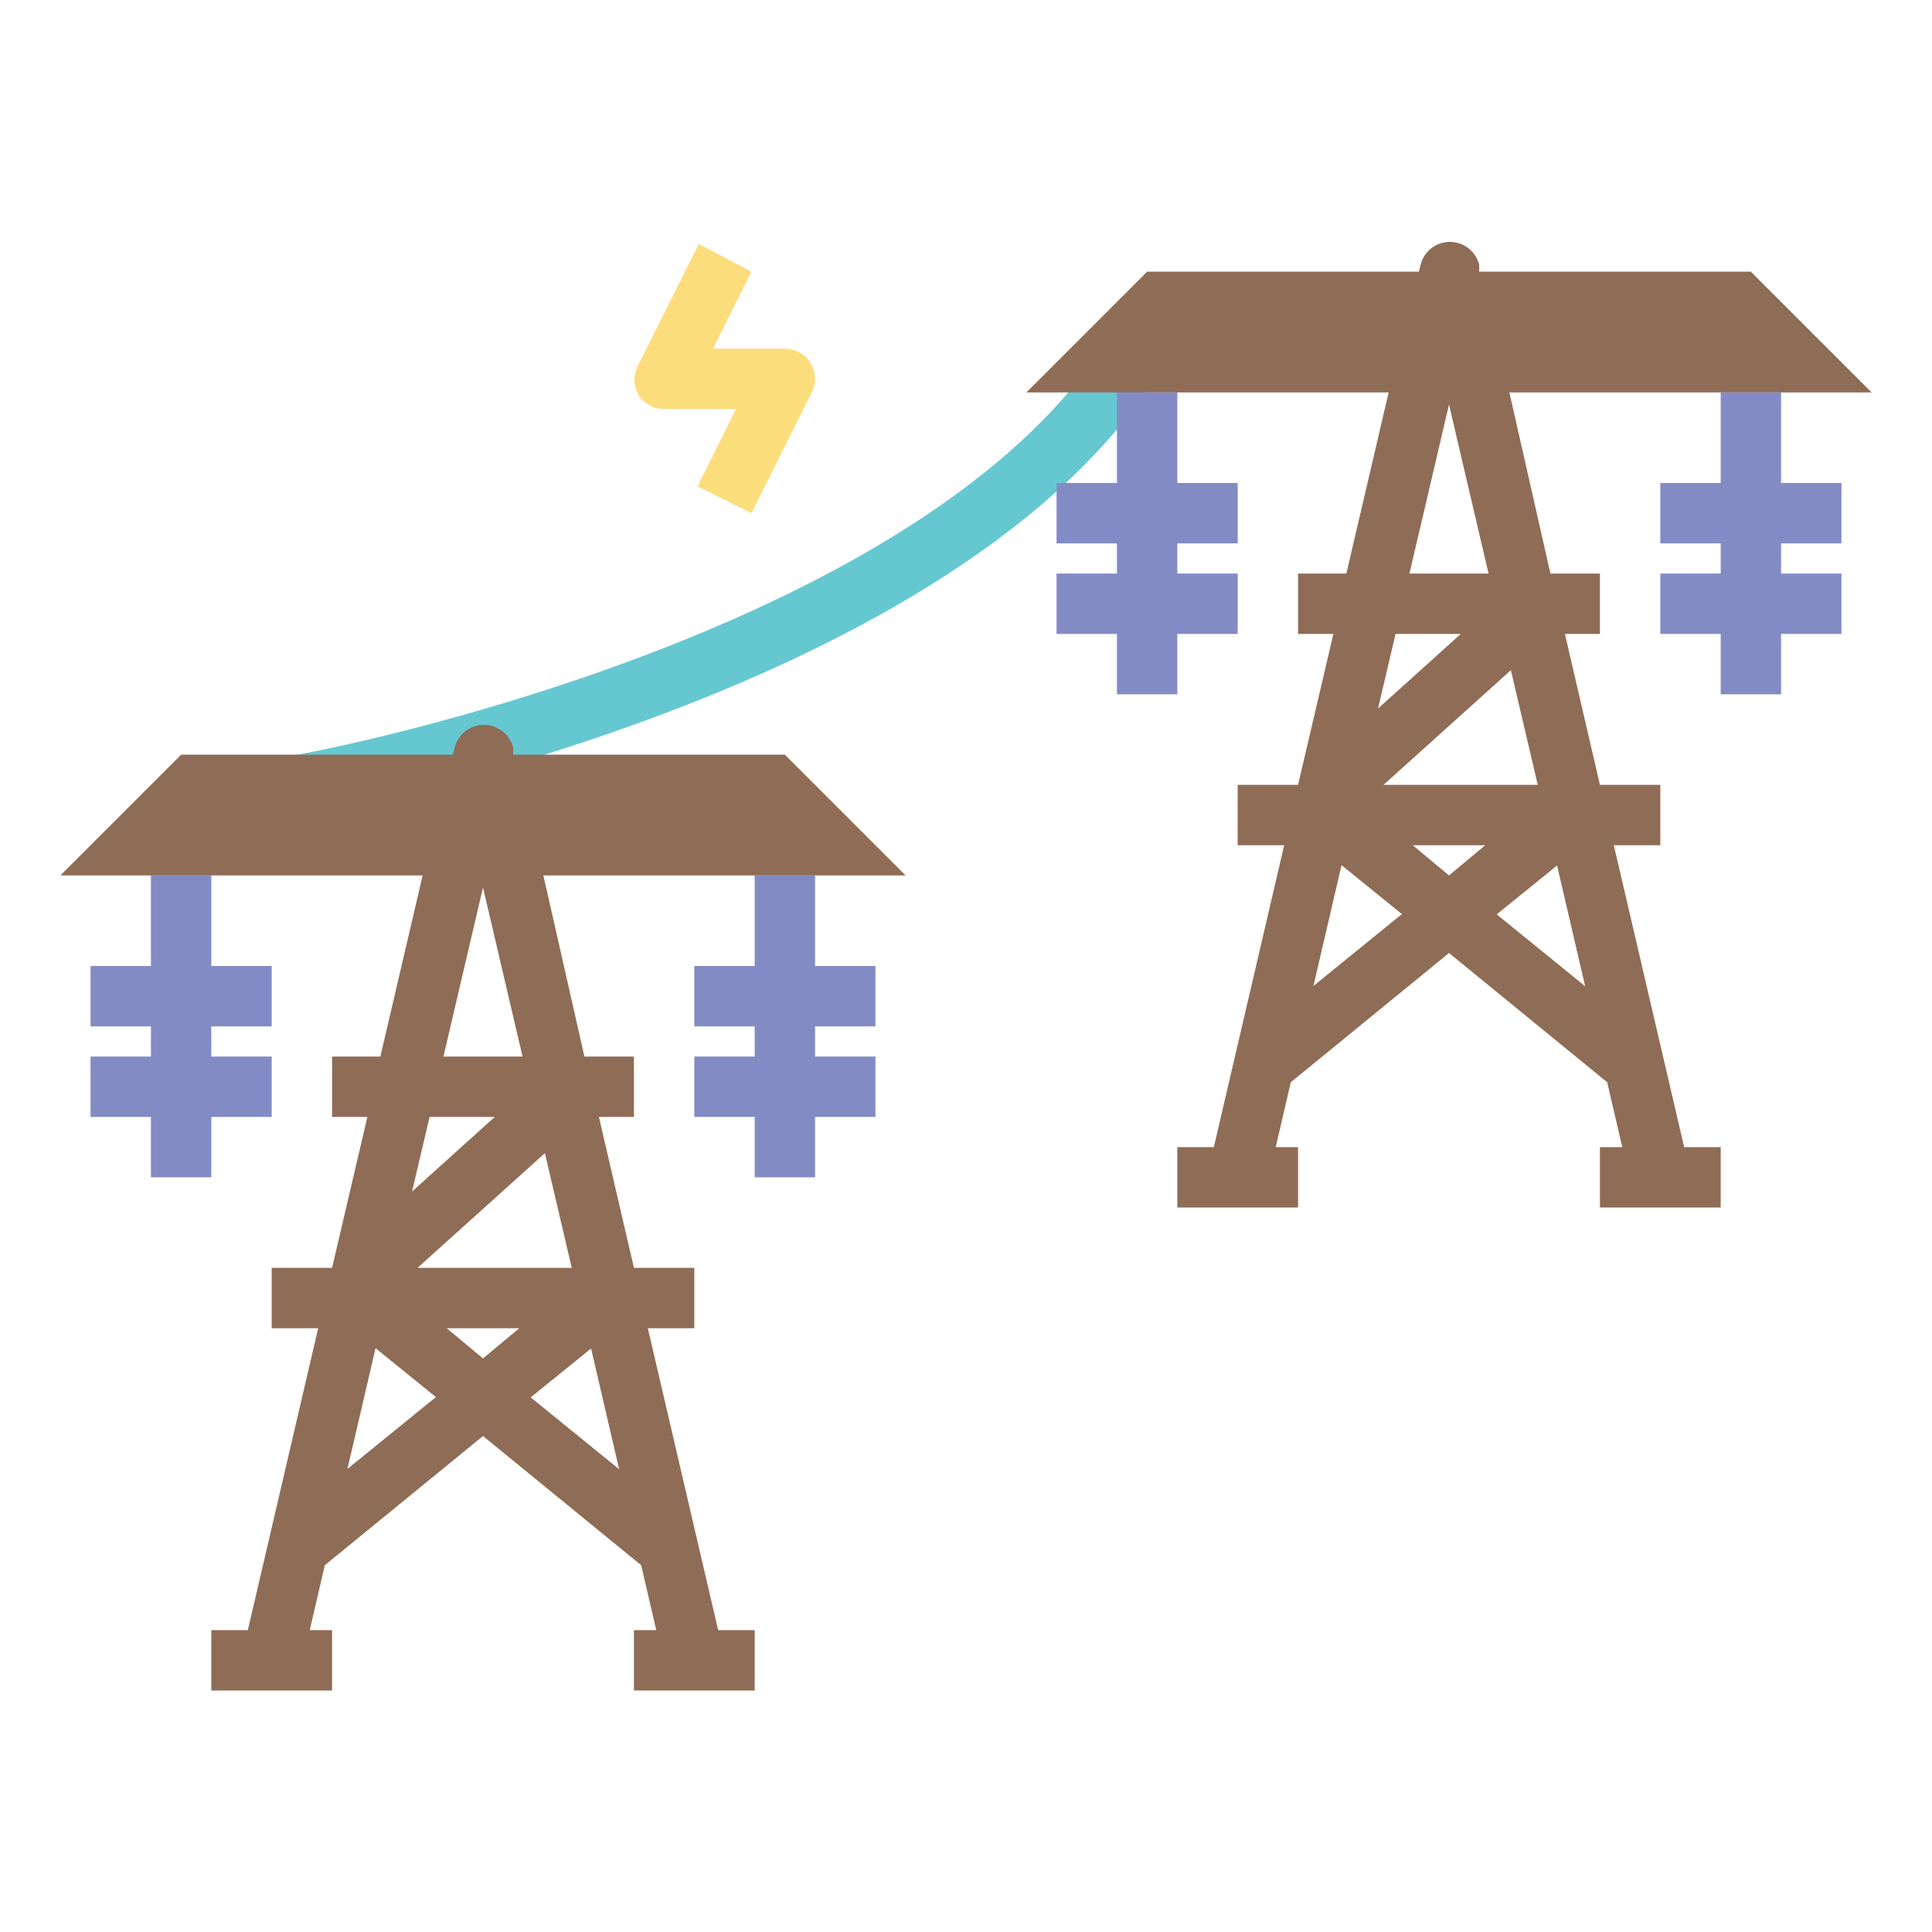
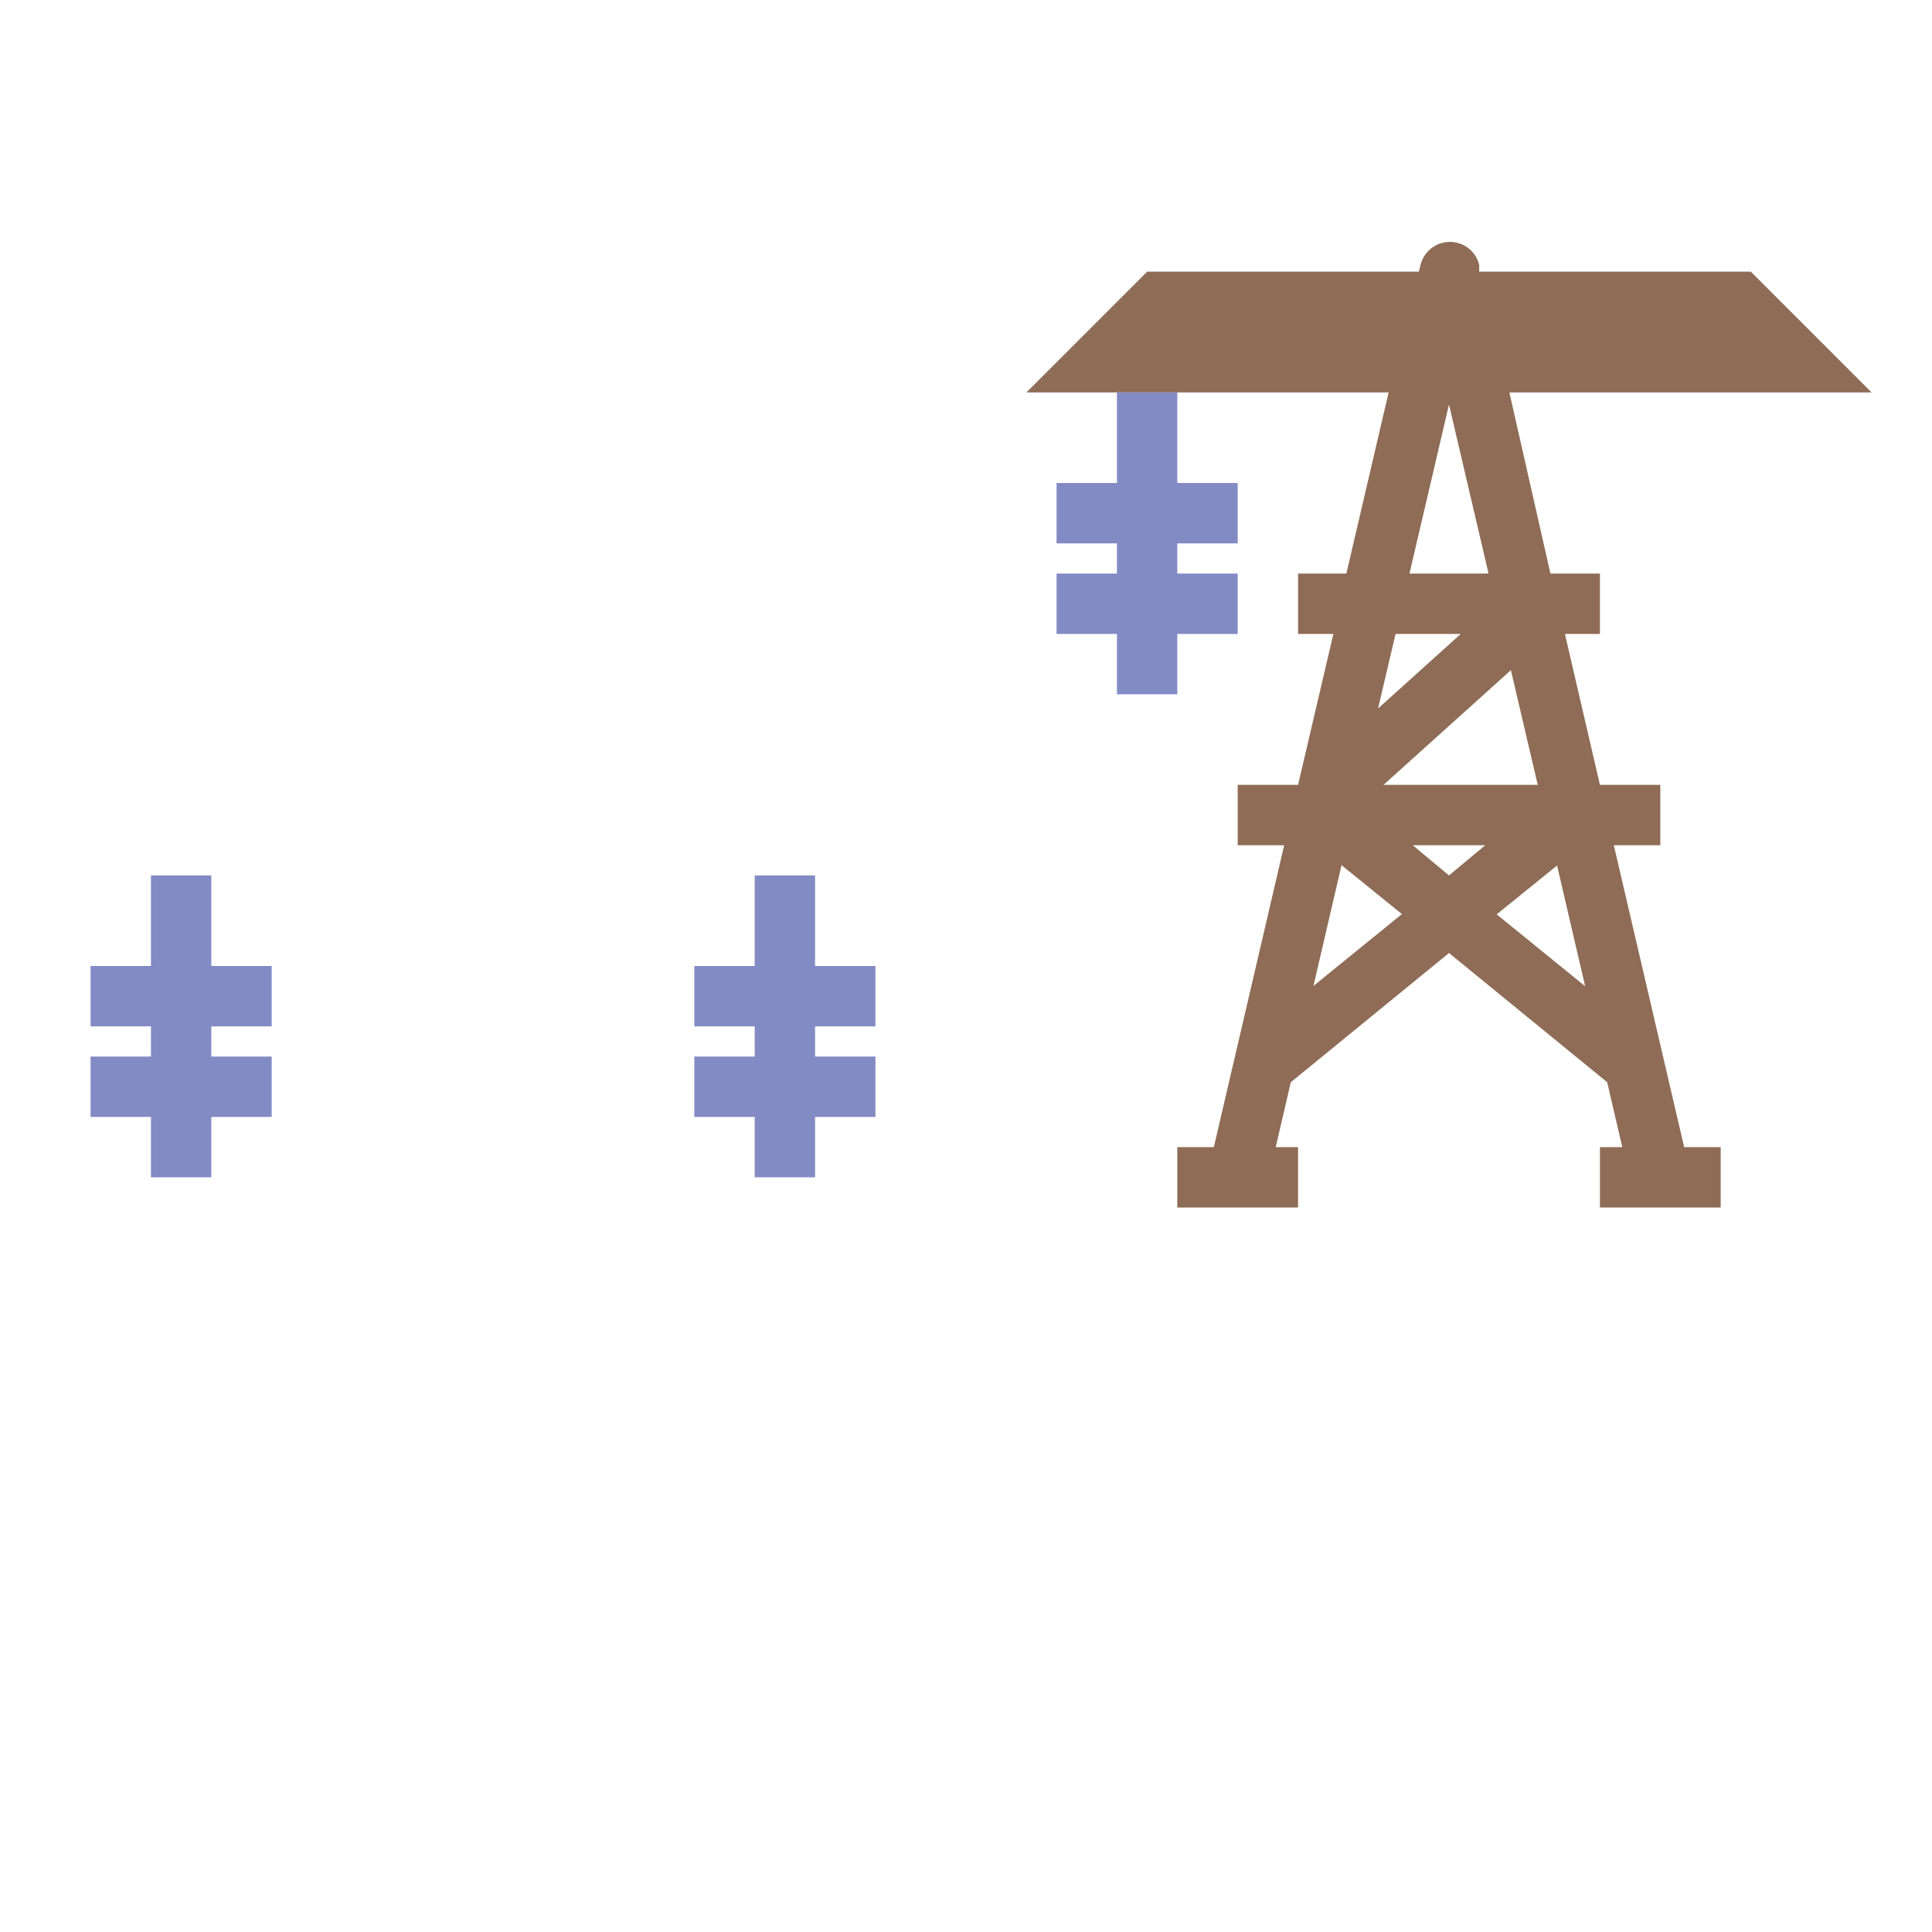
<svg xmlns="http://www.w3.org/2000/svg" width="800px" height="800px" viewBox="0 0 64 64" data-name="Layer 1" id="Layer_1">
  <defs>
    <style>.cls-1{fill:#fcdd7c;}.cls-2{fill:#65c8d0;}.cls-3{fill:#8f6c56;}.cls-4{fill:#838bc5;}</style>
  </defs>
-   <path class="cls-1" d="M24.89,17l-1.78-.89,1.27-2.56H22a1,1,0,0,1-.85-.47,1,1,0,0,1,0-1l2-4L24.89,9l-1.27,2.55H26A1,1,0,0,1,26.89,13Z" />
-   <path class="cls-2" d="M10.18,27l-.36-2c.22,0,21.6-4,27.3-14.49l1.76,1C32.72,22.79,11.1,26.83,10.18,27Z" />
-   <path class="cls-3" d="M21.46,44H23V42H21l-1.16-5H21V35H19.36L18,29H30l-4-4H17L17,24.77a1,1,0,0,0-1.94,0L15,25H6L2,29H14l-1.4,6H11v2h1.17L11,42H9v2h1.54L8.21,54H7v2h4V54h-.74l.5-2.15L16,47.57l5.24,4.28.5,2.15H21v2h4V54H23.79Zm-2.52-2H13.83l4.22-3.8Zm-1.63-7H14.69L16,29.4Zm-3.08,2h2.16l-2.74,2.47ZM11.51,48.66l.93-4,2,1.62ZM16,45l-1.2-1h2.4Zm1.58,1.29,2-1.62.93,4Z" />
  <polygon class="cls-4" points="29 34 29 32 27 32 27 29 25 29 25 32 23 32 23 34 25 34 25 35 23 35 23 37 25 37 25 39 27 39 27 37 29 37 29 35 27 35 27 34 29 34" />
  <polygon class="cls-4" points="7 39 7 37 9 37 9 35 7 35 7 34 9 34 9 32 7 32 7 29 5 29 5 32 3 32 3 34 5 34 5 35 3 35 3 37 5 37 5 39 7 39" />
  <path class="cls-3" d="M53.46,28H55V26H53l-1.16-5H53V19H51.36L50,13H62L58,9H49L49,8.77a1,1,0,0,0-1.94,0L47,9H38l-4,4H46l-1.4,6H43v2h1.17L43,26H41v2h1.54L40.21,38H39v2h4V38h-.74l.5-2.15L48,31.57l5.24,4.28.5,2.15H53v2h4V38H55.79Zm-2.52-2H45.83l4.22-3.8Zm-1.63-7H46.69L48,13.4Zm-3.08,2h2.16l-2.74,2.47ZM43.51,32.66l.93-4,2,1.62ZM48,29l-1.2-1h2.4Zm1.58,1.29,2-1.62.93,4Z" />
-   <polygon class="cls-4" points="61 18 61 16 59 16 59 13 57 13 57 16 55 16 55 18 57 18 57 19 55 19 55 21 57 21 57 23 59 23 59 21 61 21 61 19 59 19 59 18 61 18" />
  <polygon class="cls-4" points="39 23 39 21 41 21 41 19 39 19 39 18 41 18 41 16 39 16 39 13 37 13 37 16 35 16 35 18 37 18 37 19 35 19 35 21 37 21 37 23 39 23" />
</svg>